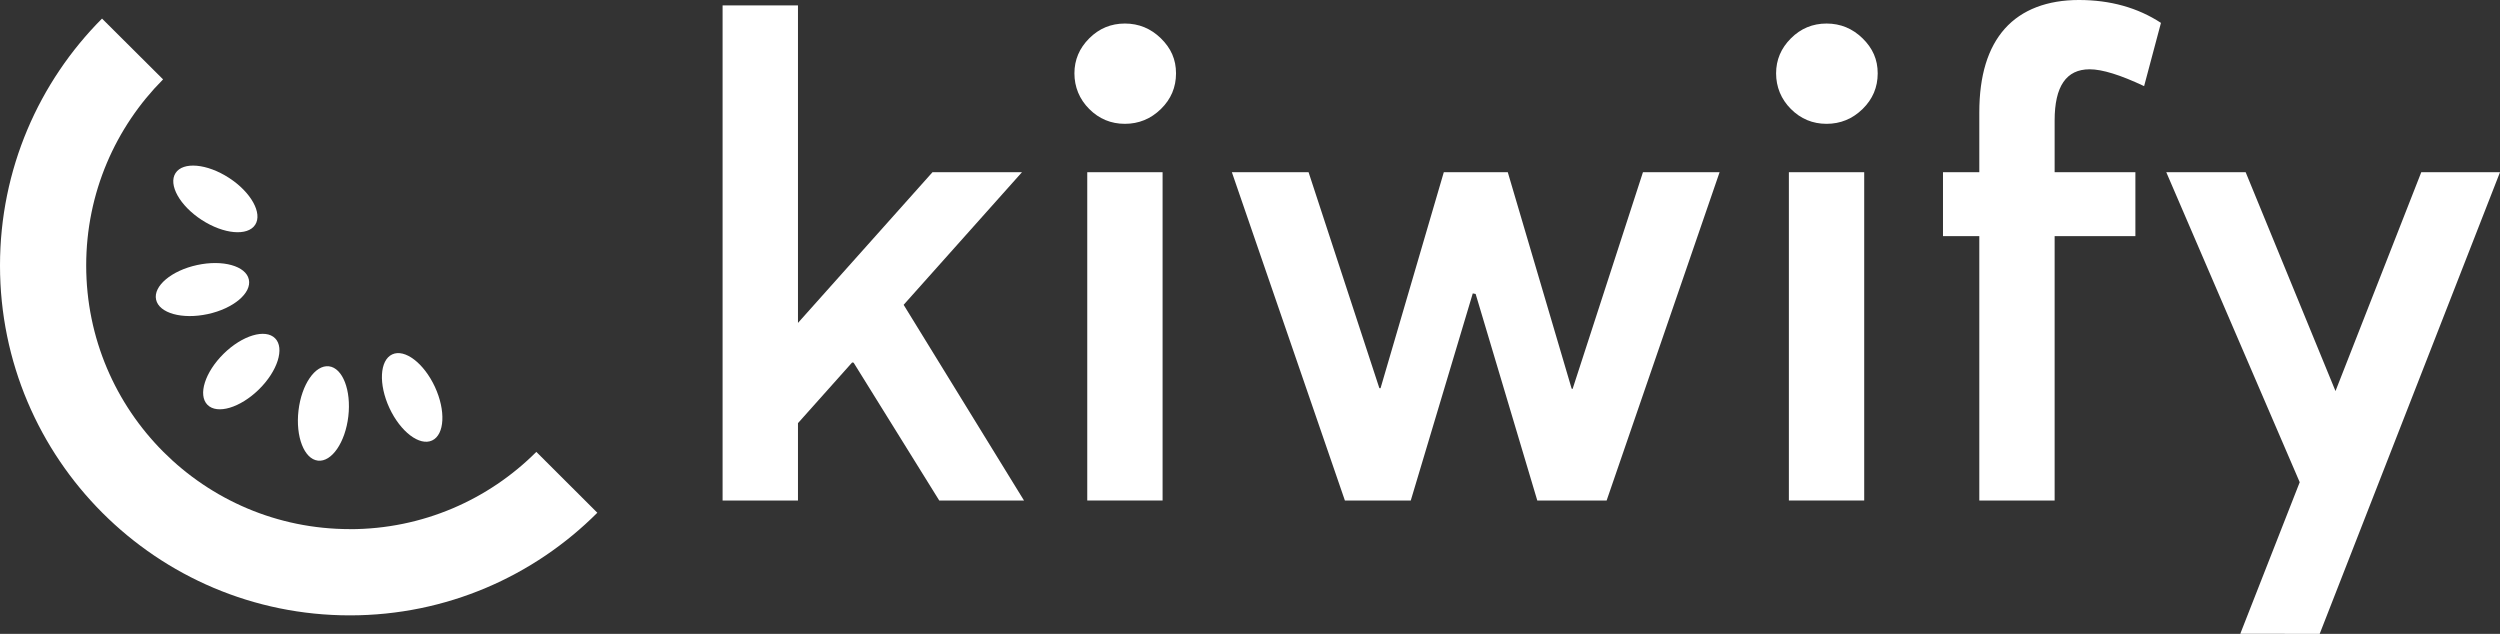
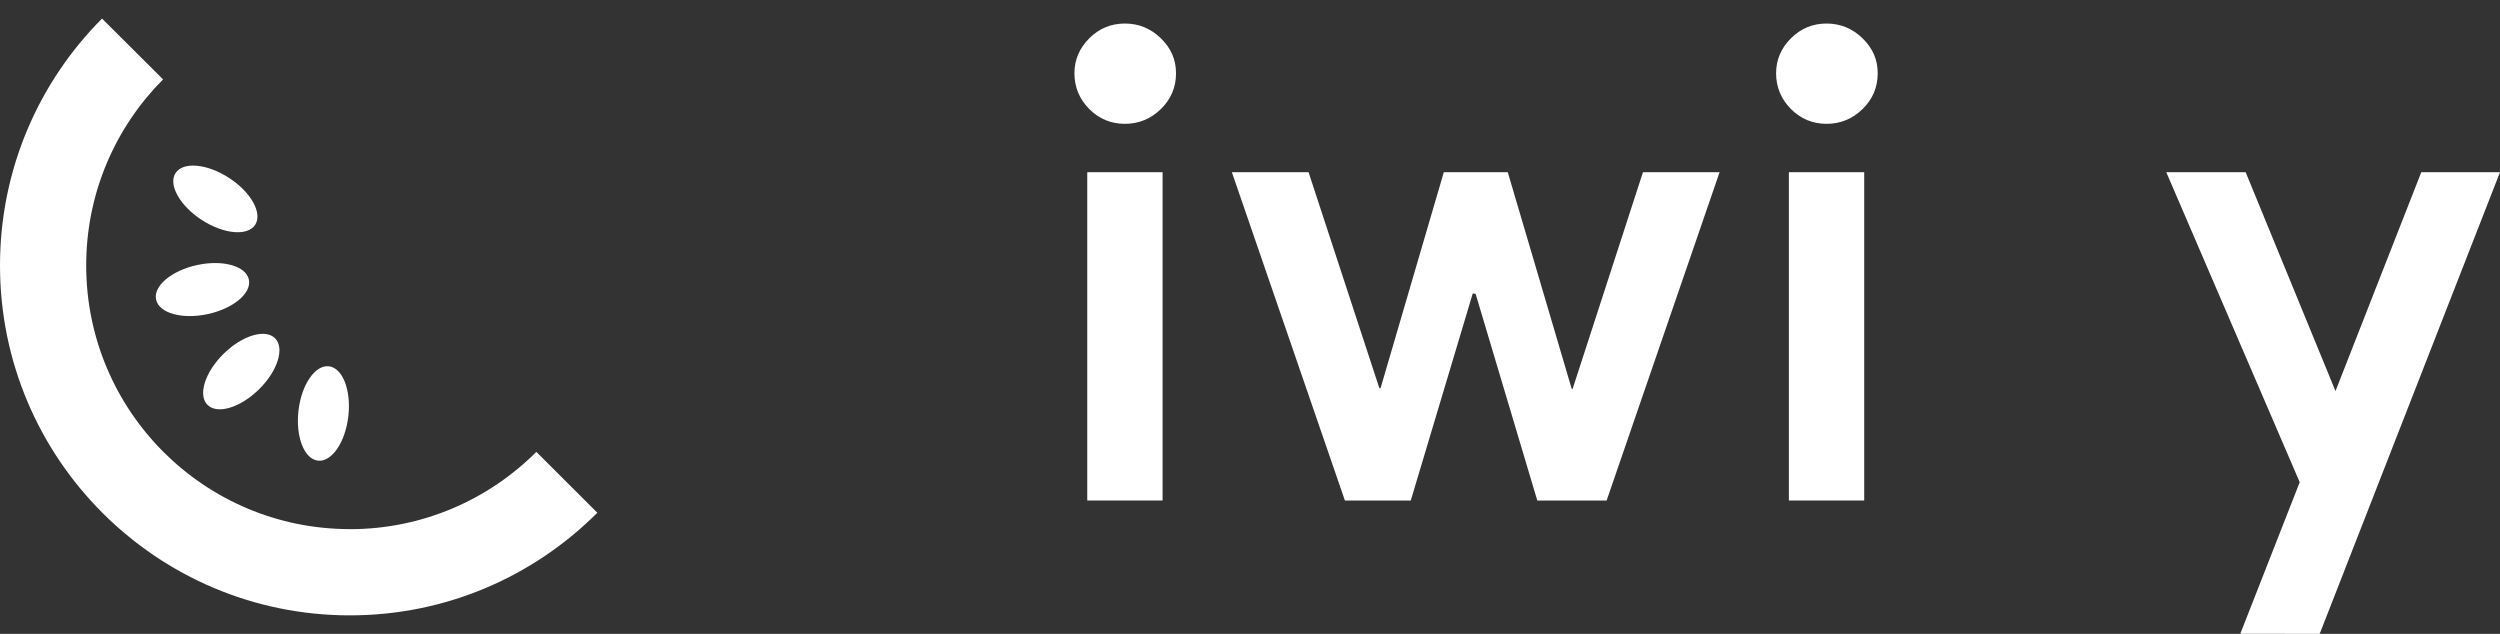
<svg xmlns="http://www.w3.org/2000/svg" id="Camada_2" data-name="Camada 2" viewBox="0 0 418.53 106.12">
  <rect x="0" y="0" width="418.53" height="106.12" fill="#333333" stroke="none" />
  <defs>
    <style>
      .cls-1 {
        fill: #fff;
      }
    </style>
  </defs>
  <g id="Camada_1-2" data-name="Camada 1">
    <g>
-       <path class="cls-1" d="m72.34,73.74c2.1-.98,2.31-4.99.47-8.97-1.85-3.98-5.05-6.42-7.15-5.44-2.1.98-2.31,4.99-.47,8.97,1.85,3.98,5.05,6.42,7.15,5.44Z" />
      <path class="cls-1" d="m33.77,36.82c3.68,2.39,7.69,2.75,8.95.81s-.7-5.46-4.38-7.85c-3.68-2.39-7.69-2.75-8.95-.81-1.26,1.94.7,5.46,4.38,7.85Z" />
      <path class="cls-1" d="m26.13,50.16c.49,2.27,4.37,3.35,8.66,2.42,4.29-.93,7.37-3.52,6.87-5.79-.49-2.27-4.37-3.35-8.66-2.42s-7.37,3.52-6.87,5.79Z" />
      <path class="cls-1" d="m34.73,67.77c1.63,1.65,5.48.5,8.61-2.57s4.35-6.91,2.72-8.56-5.48-.5-8.61,2.57c-3.13,3.08-4.35,6.91-2.72,8.56Z" />
      <ellipse class="cls-1" cx="54.13" cy="69.21" rx="7.95" ry="4.2" transform="translate(-20.87 114.97) rotate(-83.35)" />
      <path class="cls-1" d="m58.57,88.58c-24.38,0-44.14-19.76-44.14-44.14,0-12.16,4.92-23.16,12.87-31.15L17.08,3.11C6.53,13.7,0,28.31,0,44.45c0,32.34,26.22,58.57,58.57,58.57,16.18,0,30.83-6.57,41.43-17.18l-10.21-10.19c-7.99,7.99-19.03,12.94-31.22,12.94Z" />
-       <polygon class="cls-1" points="171.09 28.83 156.11 28.83 133.59 54.06 133.59 .9 120.97 .9 120.97 83.79 133.59 83.79 133.59 70.84 142.66 60.68 142.91 60.72 157.24 83.79 171.43 83.79 151.28 51.03 171.09 28.83" />
      <rect class="cls-1" x="182.02" y="28.83" width="12.61" height="54.96" />
      <path class="cls-1" d="m188.32,3.94c-2.33,0-4.32.83-5.97,2.48s-2.48,3.6-2.48,5.86.83,4.32,2.48,5.97c1.65,1.65,3.64,2.48,5.97,2.48s4.34-.83,6.03-2.48c1.69-1.65,2.53-3.64,2.53-5.97s-.84-4.2-2.53-5.86c-1.69-1.65-3.7-2.48-6.03-2.48Z" />
      <polygon class="cls-1" points="263.27 65.12 263.11 65.06 252.42 28.83 241.71 28.83 231.12 64.99 230.92 64.98 219.07 28.83 206.23 28.83 225.15 83.79 236.18 83.79 246.56 49.12 247.04 49.21 257.36 83.79 268.97 83.79 287.88 28.83 275.05 28.83 263.27 65.12" />
      <rect class="cls-1" x="299.48" y="28.83" width="12.61" height="54.96" />
      <path class="cls-1" d="m305.79,3.94c-2.33,0-4.32.83-5.97,2.48-1.65,1.65-2.48,3.6-2.48,5.86s.83,4.32,2.48,5.97c1.65,1.65,3.64,2.48,5.97,2.48s4.34-.83,6.03-2.48c1.69-1.65,2.53-3.64,2.53-5.97s-.84-4.2-2.53-5.86c-1.69-1.65-3.7-2.48-6.03-2.48Z" />
-       <path class="cls-1" d="m335.64,4.79c-2.85,3.19-4.28,7.87-4.28,14.02v10.02h-6.08v10.7h6.08v44.26h12.61v-44.26h13.52v-10.7h-13.52v-8.67c0-5.71,1.95-8.56,5.86-8.56,2.1,0,5.14.94,9.12,2.82l2.82-10.59c-3.9-2.55-8.49-3.83-13.74-3.83s-9.54,1.6-12.39,4.79Z" />
      <polygon class="cls-1" points="405.35 28.83 390.99 65.47 375.95 28.83 362.66 28.83 385 80.73 375.05 106.1 388.34 106.12 418.53 28.83 405.35 28.83" />
    </g>
  </g>
</svg>